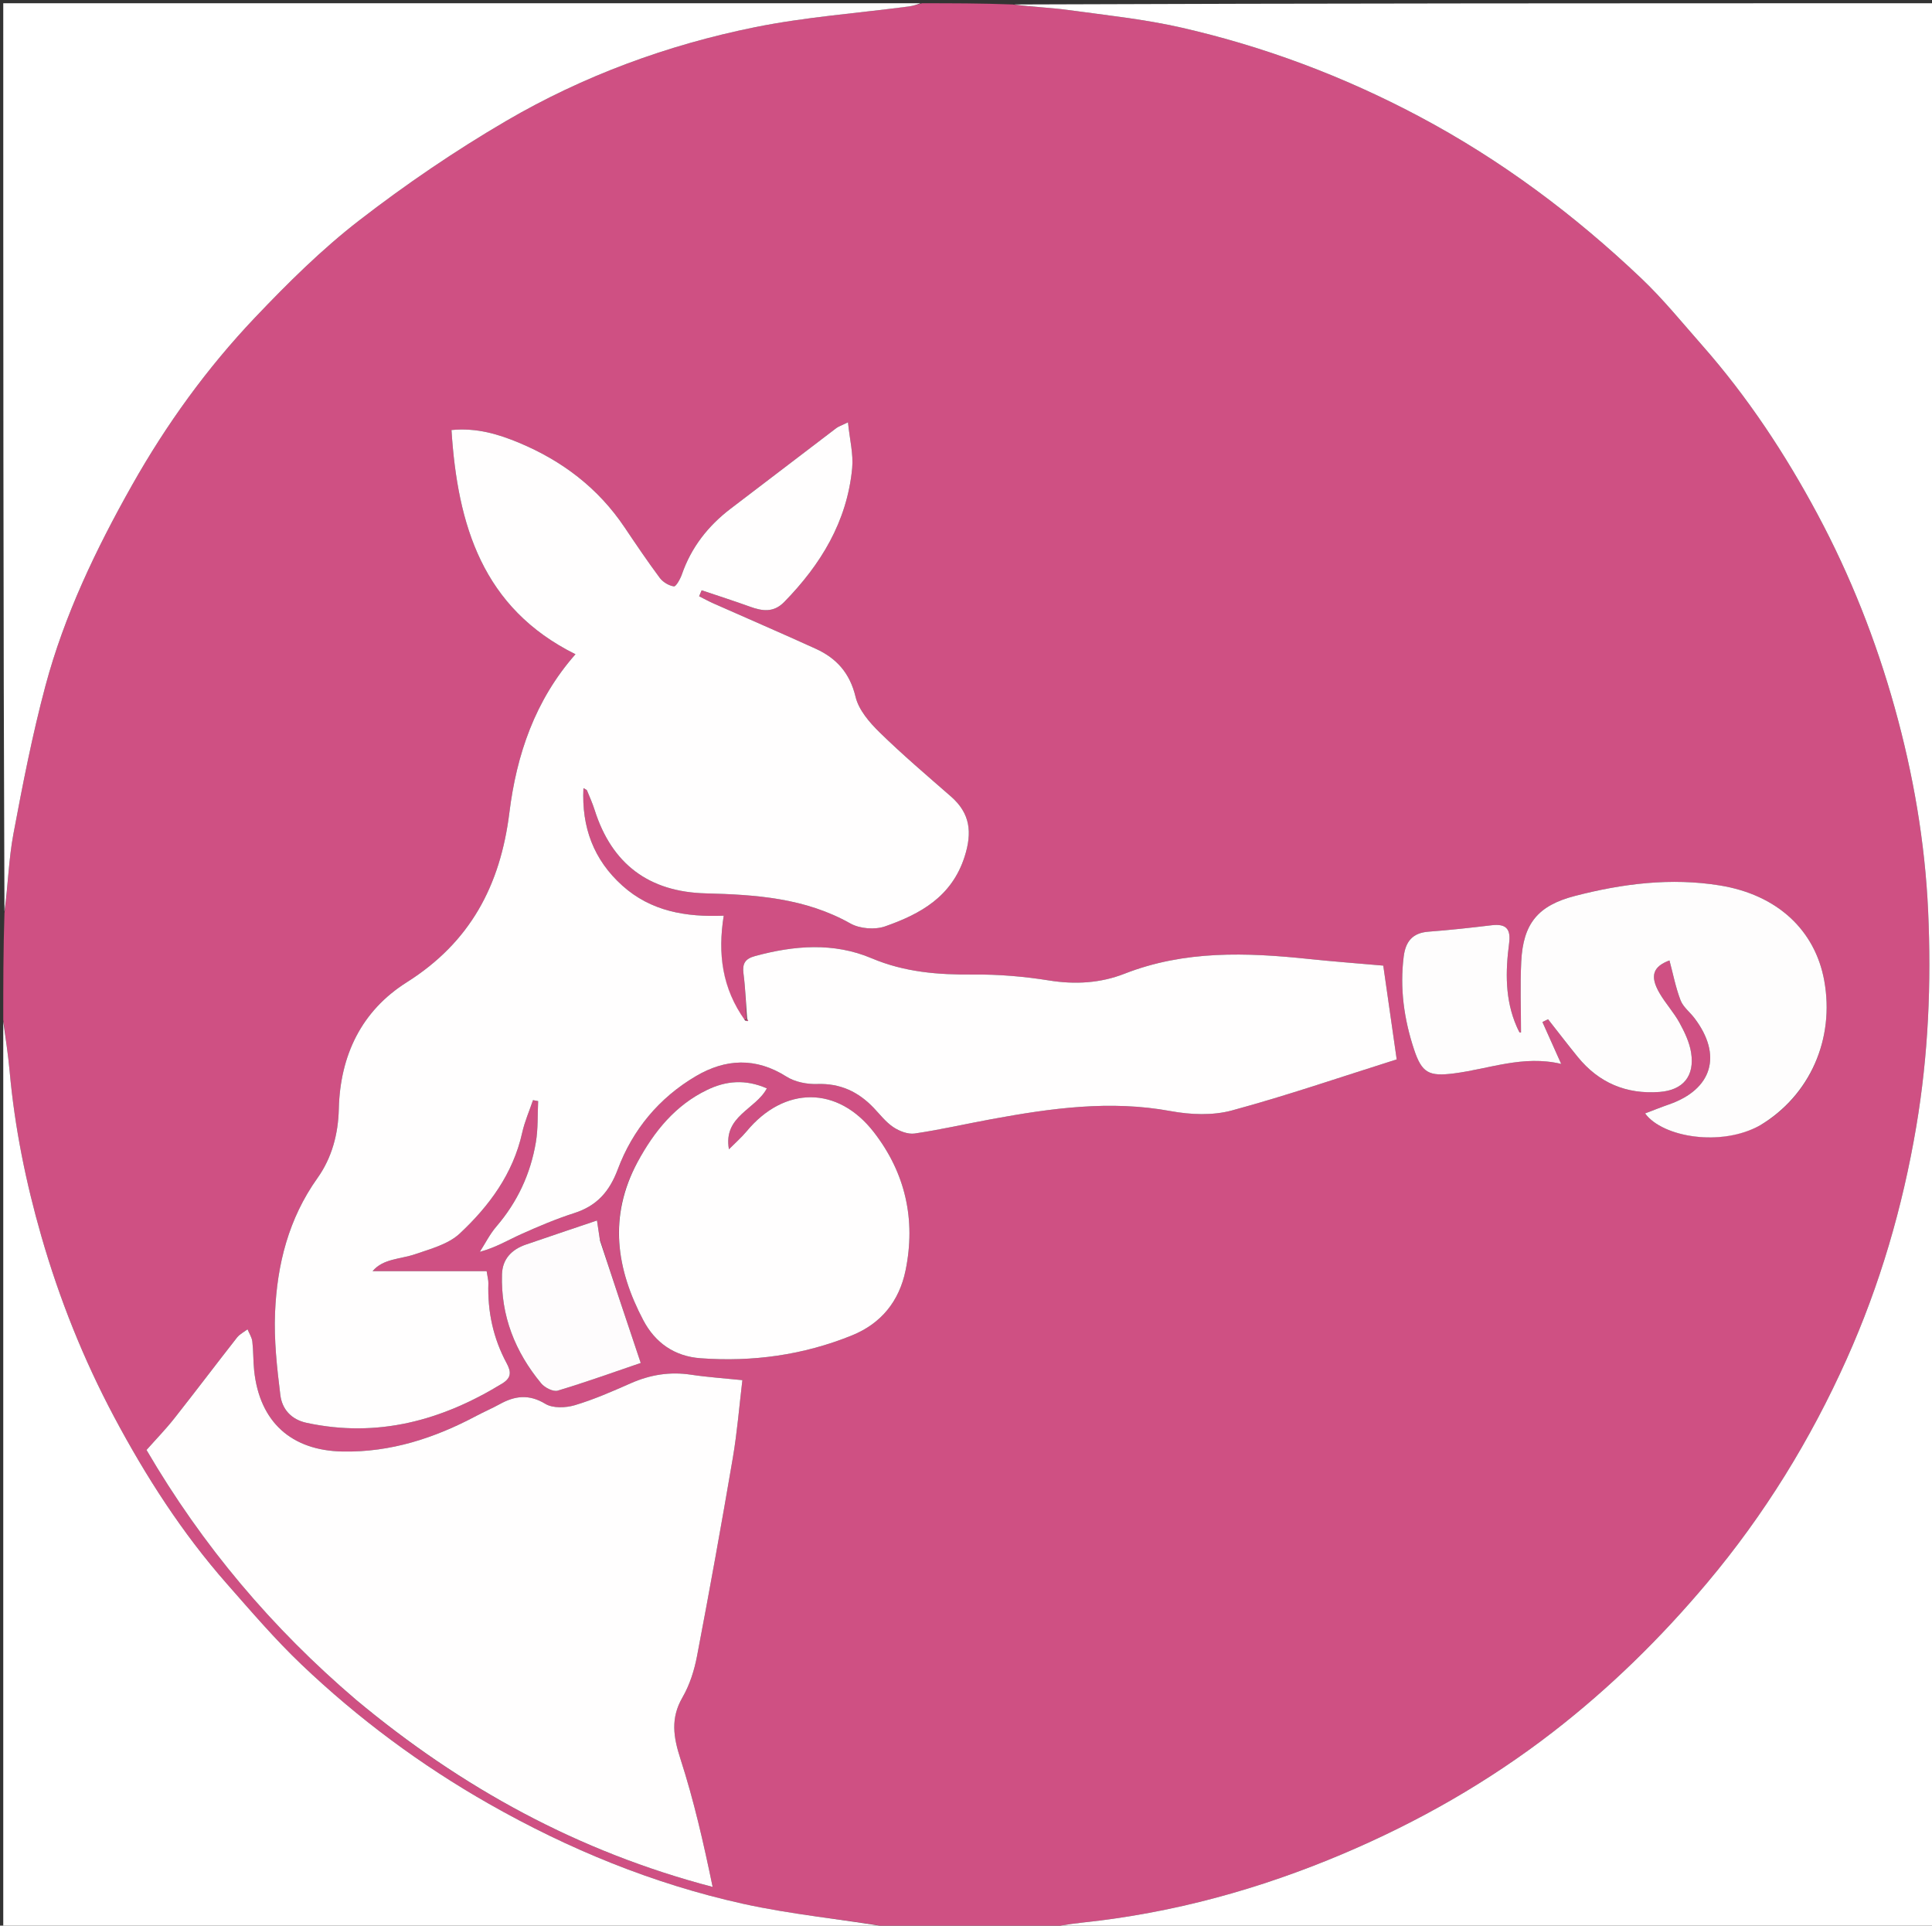
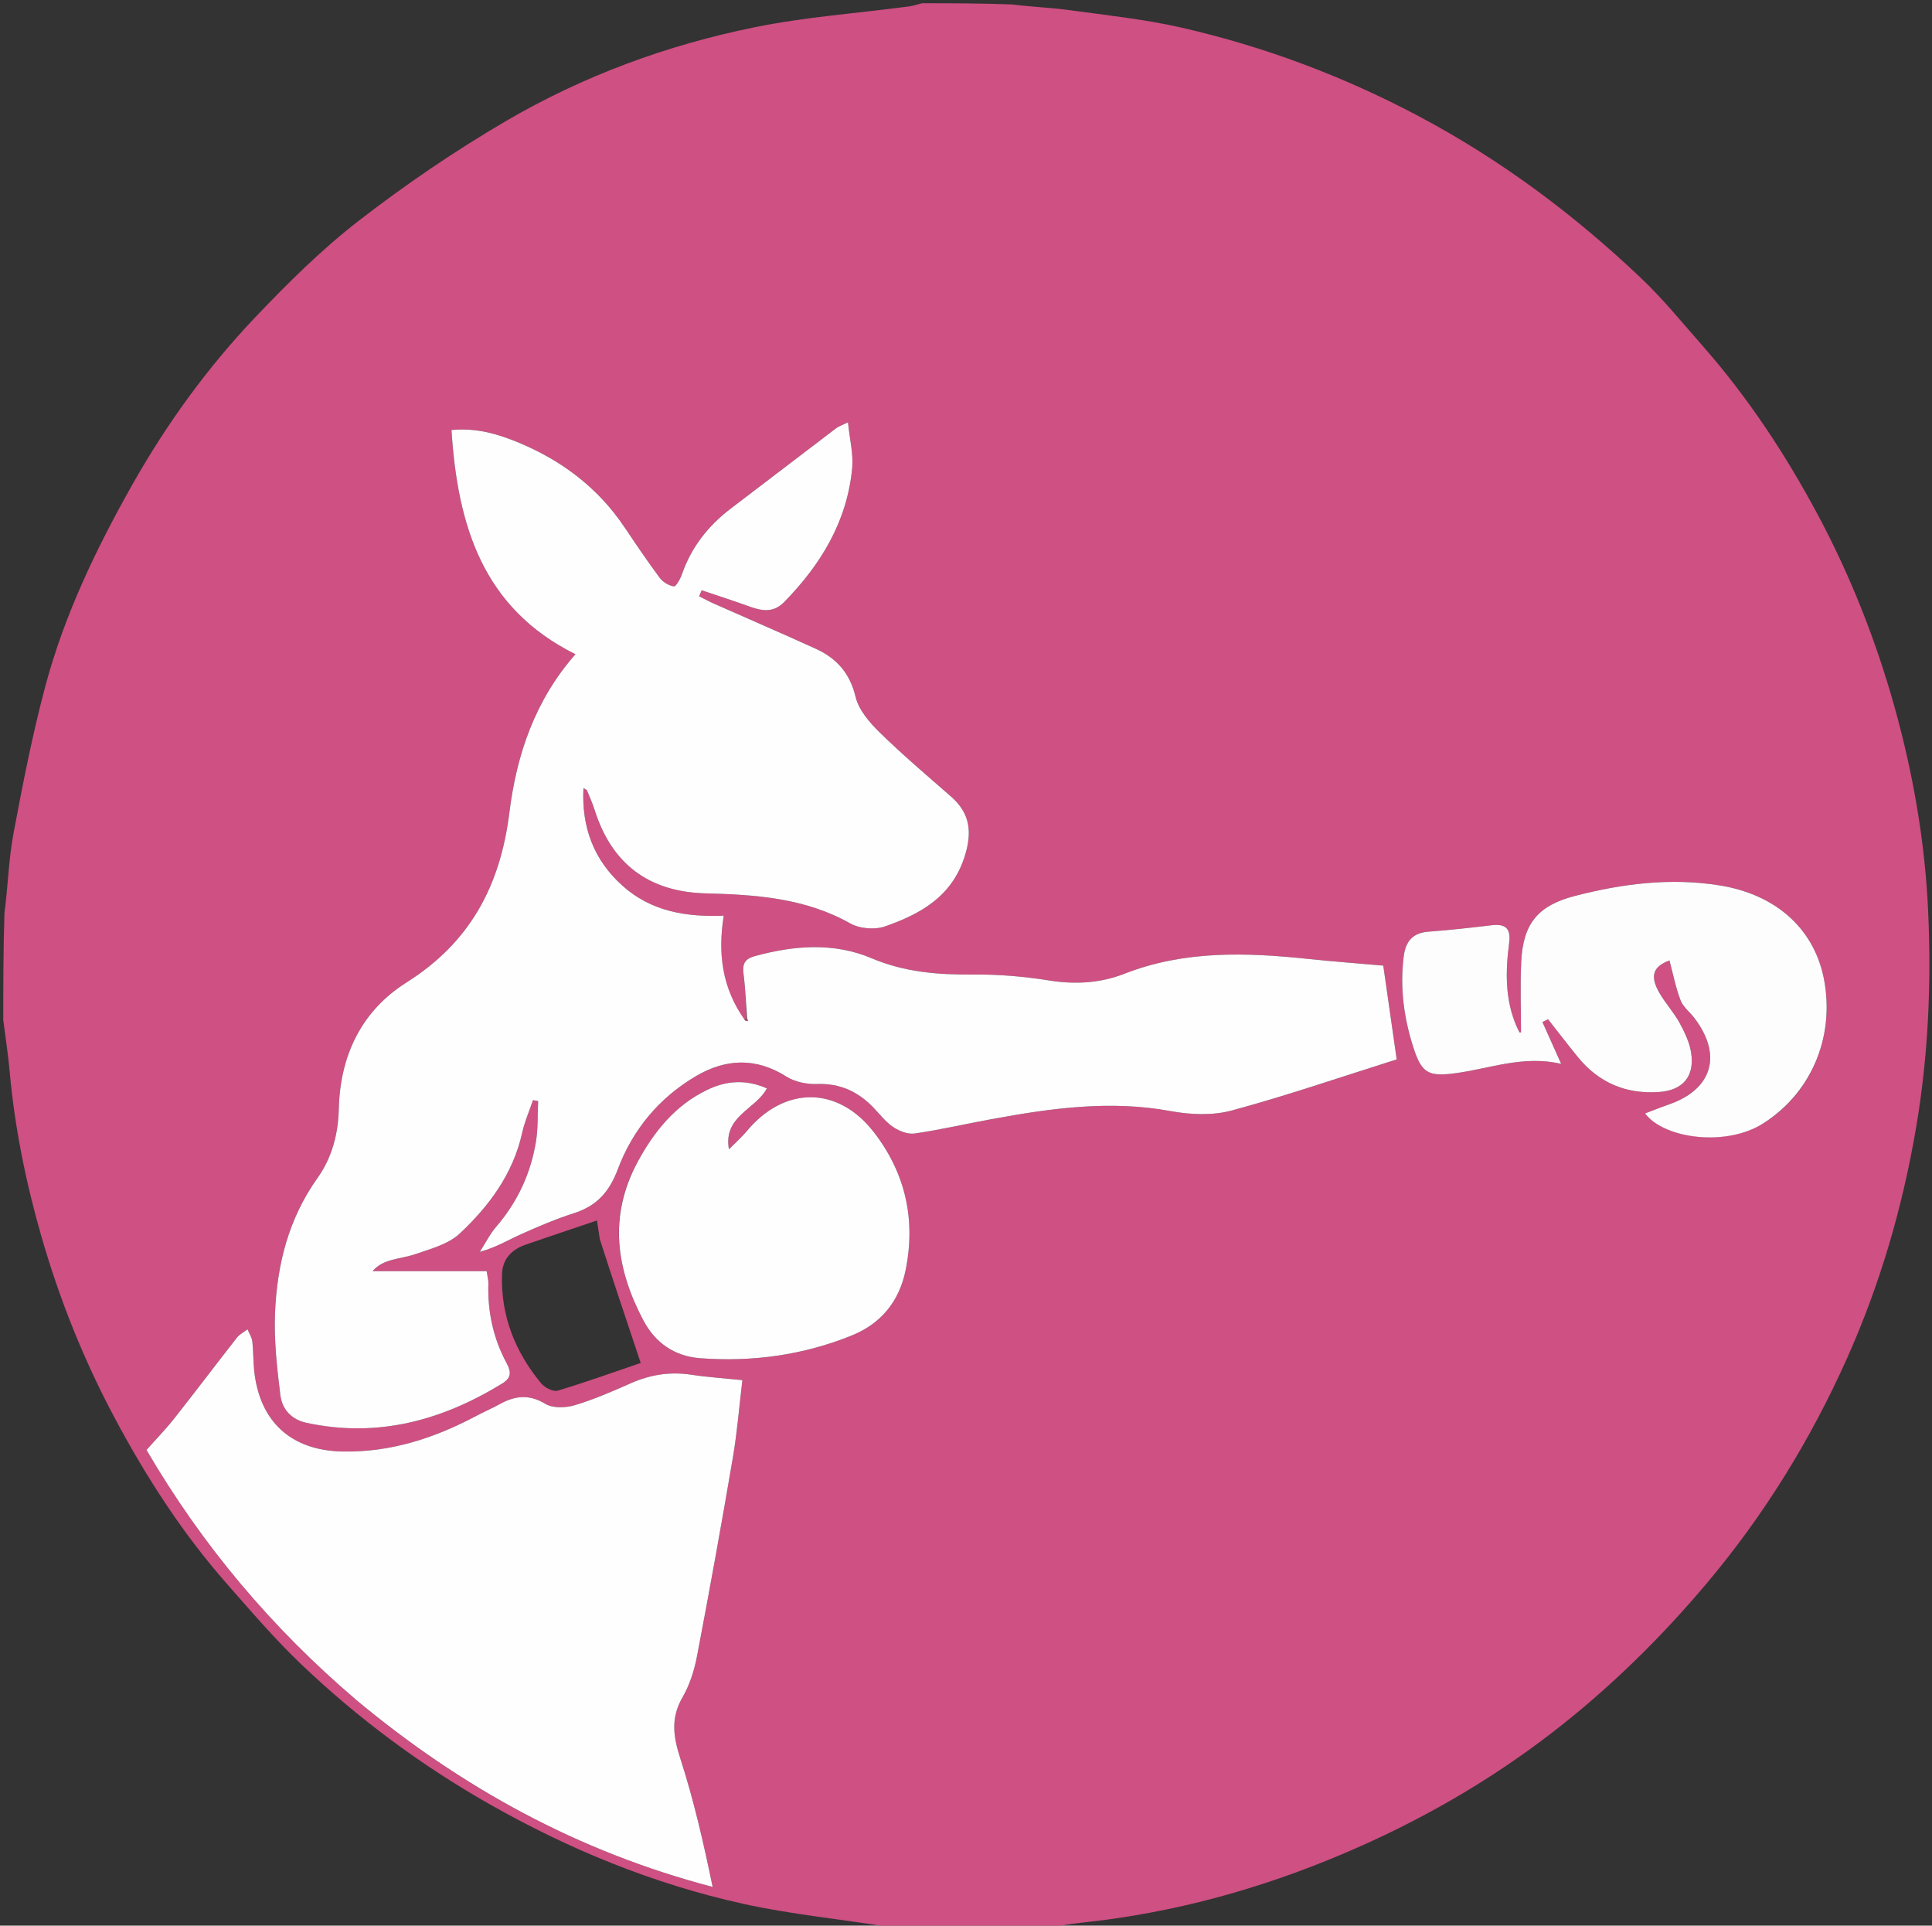
<svg xmlns="http://www.w3.org/2000/svg" version="1.1" id="Layer_1" x="0px" y="0px" width="100%" viewBox="0 0 593 591" enable-background="new 0 0 593 591" xml:space="preserve">
  <rect x="0" y="0" width="593" height="591" fill="#333333" stroke="none" />
  <path fill="#CF5083" opacity="1" stroke="none" d=" M319,592  C304.312,592 289.625,592 274.249,591.633  C258.334,588.993 242.914,587.587 227.922,584.257  C200.452,578.155 174.592,567.557 150.087,553.616  C129.131,541.694 109.929,527.425 92.52,510.84  C84.394,503.098 77.055,494.504 69.624,486.064  C55.907,470.485 44.745,453.112 35.023,434.844  C25.62,417.175 18.223,398.656 12.686,379.388  C7.926,362.828 4.516,346.04 2.966,328.869  C2.487,323.563 1.665,318.289 1,313  C1,302.312 1,291.625 1.368,280.246  C2.485,271.693 2.657,263.723 4.105,255.992  C6.959,240.76 9.931,225.503 13.931,210.544  C19.755,188.76 29.467,168.519 40.527,148.903  C51.057,130.227 63.555,112.947 78.279,97.449  C88.301,86.901 98.756,76.533 110.234,67.658  C124.564,56.579 139.662,46.29 155.298,37.149  C179.024,23.279 204.763,13.807 231.687,8.354  C247.231,5.206 263.18,4.062 278.942,1.979  C280.314,1.797 281.648,1.333 283,1  C292.021,1 301.042,1 310.755,1.369  C316.877,2.157 322.344,2.309 327.73,3.049  C339.413,4.656 351.213,5.867 362.68,8.488  C388.127,14.306 412.388,23.418 435.534,35.706  C460.71,49.072 483.244,65.916 503.806,85.461  C510.495,91.819 516.358,99.059 522.476,106.004  C536.422,121.838 547.979,139.355 557.904,157.903  C567.975,176.724 575.788,196.527 581.533,217.097  C587.24,237.532 590.847,258.425 591.813,279.56  C592.824,301.697 591.886,323.818 588.159,345.831  C583.981,370.514 577.024,394.318 566.836,417.055  C555.727,441.848 541.591,464.839 523.99,485.772  C509.746,502.713 494.088,518.072 476.673,531.545  C456.912,546.834 435.288,559.171 412.251,568.937  C386.639,579.795 360.09,587.11 332.374,590.037  C327.897,590.51 323.457,591.337 319,592 M228.275,312.837  C221.61,303.322 220.292,292.681 222.139,281.027  C210.444,281.501 199.788,279.665 191.061,271.838  C182.205,263.896 178.493,253.896 179.075,241.883  C179.677,242.255 180.071,242.354 180.163,242.578  C180.986,244.574 181.872,246.555 182.524,248.61  C187.805,265.249 199.241,273.732 216.594,274.179  C231.978,274.575 247.111,275.587 261.038,283.432  C263.9,285.044 268.543,285.402 271.657,284.314  C282.509,280.521 292.164,275.197 296.086,262.871  C298.444,255.459 297.813,249.628 291.886,244.451  C284.487,237.988 276.985,231.617 269.969,224.756  C266.864,221.719 263.567,217.881 262.606,213.868  C260.863,206.591 256.79,202.032 250.421,199.128  C239.98,194.367 229.437,189.83 218.948,185.176  C217.463,184.517 216.037,183.725 214.583,182.995  C214.843,182.384 215.103,181.773 215.363,181.162  C220.302,182.827 225.27,184.412 230.17,186.185  C233.992,187.568 237.434,188.097 240.714,184.745  C251.974,173.236 259.993,160.044 261.558,143.737  C261.978,139.362 260.797,134.833 260.275,129.614  C258.131,130.661 257.333,130.904 256.71,131.377  C245.873,139.612 235.058,147.875 224.237,156.132  C217.315,161.415 212.169,167.989 209.289,176.296  C208.797,177.712 207.482,180.059 206.842,179.965  C205.277,179.736 203.466,178.641 202.498,177.342  C198.722,172.269 195.182,167.016 191.65,161.766  C183.581,149.772 172.568,141.431 159.367,135.915  C152.959,133.238 146.327,131.23 138.576,131.977  C140.443,161.183 148.11,186.644 176.634,200.787  C164.167,214.938 158.538,231.74 156.355,249.346  C153.571,271.796 144.326,289.184 124.821,301.49  C110.975,310.225 104.388,323.86 103.991,340.375  C103.807,348.011 101.891,355.313 97.436,361.563  C88.589,373.974 85.035,388.077 84.421,402.894  C84.072,411.287 85.015,419.791 86.05,428.161  C86.577,432.418 89.324,435.651 94.076,436.674  C115.879,441.366 135.603,435.984 154.169,424.595  C156.979,422.871 156.94,421.042 155.506,418.383  C151.39,410.751 149.621,402.529 149.901,393.856  C149.93,392.931 149.646,391.996 149.369,390.135  C137.581,390.135 125.928,390.135 114.35,390.135  C117.592,386.251 122.866,386.487 127.436,384.918  C132.192,383.285 137.607,381.857 141.101,378.592  C150.163,370.125 157.488,360.221 160.278,347.639  C161.034,344.228 162.473,340.969 163.598,337.64  C164.124,337.738 164.649,337.837 165.175,337.935  C164.971,342.138 165.171,346.408 164.481,350.53  C162.856,360.236 158.829,368.899 152.351,376.432  C150.352,378.757 148.95,381.596 147.275,384.199  C152.286,382.835 156.045,380.531 160.034,378.741  C165.342,376.36 170.732,374.076 176.264,372.303  C183.185,370.084 187.04,365.749 189.623,358.862  C194.174,346.722 202.294,336.943 213.556,330.298  C222.666,324.922 231.966,324.442 241.372,330.409  C243.984,332.066 247.667,332.8 250.815,332.691  C257.889,332.448 263.426,335.046 268.153,339.996  C270.106,342.042 271.885,344.386 274.19,345.923  C276.034,347.152 278.676,348.186 280.755,347.881  C288.651,346.724 296.45,344.926 304.307,343.482  C322.529,340.13 340.722,337.565 359.345,341.007  C365.412,342.128 372.226,342.401 378.09,340.815  C395.031,336.231 411.663,330.503 428.696,325.137  C427.292,315.326 425.933,305.836 424.576,296.354  C416.649,295.655 409.194,295.105 401.763,294.323  C382.59,292.304 363.61,291.618 345.107,298.86  C337.777,301.729 330.01,302.2 322.012,300.913  C314.346,299.679 306.494,299.02 298.733,299.089  C287.973,299.184 277.676,298.391 267.508,294.088  C255.913,289.182 243.745,290.147 231.72,293.429  C228.706,294.251 227.808,295.731 228.2,298.777  C228.793,303.385 228.957,308.049 229.117,312.882  C229.117,312.882 228.931,313.075 228.275,312.837 M109.571,521.93  C141.71,548.729 177.615,568.352 218.734,579.11  C215.962,565.683 212.972,552.56 208.848,539.803  C206.685,533.109 205.764,527.351 209.472,520.95  C211.681,517.135 213.104,512.651 213.937,508.288  C217.801,488.054 221.461,467.779 224.922,447.472  C226.276,439.526 226.915,431.458 227.863,423.578  C222.268,423.001 217.138,422.666 212.072,421.9  C205.594,420.921 199.542,421.913 193.581,424.541  C187.956,427.02 182.288,429.521 176.417,431.268  C173.633,432.097 169.693,432.247 167.397,430.855  C162.374,427.809 158.054,428.361 153.373,430.949  C151.046,432.236 148.585,433.277 146.237,434.526  C133.413,441.35 119.956,445.748 105.234,445.485  C89.41,445.203 79.693,436.406 78.016,420.679  C77.699,417.705 77.802,414.686 77.451,411.718  C77.299,410.431 76.488,409.222 75.976,407.978  C74.888,408.808 73.567,409.456 72.749,410.499  C66.284,418.743 59.979,427.114 53.484,435.335  C50.834,438.689 47.837,441.769 44.971,445.004  C62.113,474.356 83.481,499.66 109.571,521.93 M540.578,345.174  C555.574,336.195 563.172,318.834 559.928,300.964  C557.129,285.542 545.609,274.623 527.88,271.746  C512.889,269.314 497.99,271.182 483.372,274.977  C472.052,277.915 467.499,283.44 466.923,295.125  C466.566,302.362 466.857,309.631 466.843,316.885  C466.678,316.86 466.413,316.89 466.365,316.802  C466.059,316.239 465.785,315.656 465.528,315.067  C461.915,306.817 462.07,298.176 463.198,289.532  C463.79,284.997 462.212,283.438 457.803,283.967  C451.364,284.74 444.912,285.458 438.446,285.938  C433.559,286.301 431.43,288.954 430.85,293.539  C429.614,303.311 430.947,312.792 434.01,322.052  C436.423,329.344 438.587,330.419 446.322,329.43  C457.081,328.055 467.54,323.745 479.187,326.525  C477.089,321.842 475.258,317.755 473.427,313.669  C474.003,313.384 474.579,313.099 475.156,312.815  C478.192,316.677 481.175,320.582 484.276,324.391  C490.743,332.336 499.181,335.885 509.344,335.131  C516.602,334.593 520.206,330.279 519.059,323.04  C518.558,319.873 517.065,316.751 515.5,313.896  C513.751,310.704 511.205,307.955 509.371,304.802  C506.245,299.426 507.472,296.605 512.421,294.763  C513.499,298.799 514.306,303.022 515.816,306.976  C516.606,309.046 518.677,310.608 520.087,312.463  C528.731,323.841 525.592,334.341 512.206,338.978  C509.824,339.804 507.484,340.752 504.937,341.715  C510.304,349.061 528.342,352.03 540.578,345.174 M195.478,357.025  C186.67,373.476 189.191,389.532 197.465,405.212  C201.109,412.119 207.035,416.269 215.001,416.854  C231.018,418.03 246.582,415.888 261.501,409.838  C270.516,406.182 276.024,399.294 277.954,389.877  C281.139,374.336 277.913,359.978 268.21,347.468  C257.134,333.188 240.725,333.275 229.191,347.176  C227.619,349.071 225.734,350.707 223.734,352.726  C221.925,342.496 231.947,340.529 235.376,334.027  C228.724,331.133 222.792,331.722 217.024,334.51  C207.318,339.202 200.857,347.105 195.478,357.025 M184.11,380.34  C183.825,378.462 183.541,376.584 183.236,374.572  C175.524,377.181 168.44,379.543 161.381,381.979  C157.063,383.469 154.223,386.375 154.078,391.09  C153.687,403.802 158.103,414.903 166.117,424.577  C167.202,425.888 169.807,427.212 171.189,426.798  C179.997,424.156 188.66,421.029 196.665,418.302  C192.201,404.978 188.211,393.069 184.11,380.34 z" />
-   <path fill="#FFFFFF" opacity="1" stroke="none" d=" M319.469,592  C323.457,591.337 327.897,590.51 332.374,590.037  C360.09,587.11 386.639,579.795 412.251,568.937  C435.288,559.171 456.912,546.834 476.673,531.545  C494.088,518.072 509.746,502.713 523.99,485.772  C541.591,464.839 555.727,441.848 566.836,417.055  C577.024,394.318 583.981,370.514 588.159,345.831  C591.886,323.818 592.824,301.697 591.813,279.56  C590.847,258.425 587.24,237.532 581.533,217.097  C575.788,196.527 567.975,176.724 557.904,157.903  C547.979,139.355 536.422,121.838 522.476,106.004  C516.358,99.059 510.495,91.819 503.806,85.461  C483.244,65.916 460.71,49.072 435.534,35.706  C412.388,23.418 388.127,14.306 362.68,8.488  C351.213,5.867 339.413,4.656 327.73,3.049  C322.344,2.309 316.877,2.157 311.224,1.369  C405.297,1 499.595,1 593.946,1  C593.946,197.889 593.946,394.778 593.946,592  C502.646,592 411.292,592 319.469,592 z" />
-   <path fill="#FFFFFF" opacity="1" stroke="none" d=" M282.531,1  C281.648,1.333 280.314,1.797 278.942,1.979  C263.18,4.062 247.231,5.206 231.687,8.354  C204.763,13.807 179.024,23.279 155.298,37.149  C139.662,46.29 124.564,56.579 110.234,67.658  C98.756,76.533 88.301,86.901 78.279,97.449  C63.555,112.947 51.057,130.227 40.527,148.903  C29.467,168.519 19.755,188.76 13.931,210.544  C9.931,225.503 6.959,240.76 4.105,255.992  C2.657,263.723 2.485,271.693 1.368,279.777  C1,187.073 1,94.145 1,1  C94.687,1 188.375,1 282.531,1 z" />
-   <path fill="#FFFFFF" opacity="1" stroke="none" d=" M1,313.469  C1.665,318.289 2.487,323.563 2.966,328.869  C4.516,346.04 7.926,362.828 12.686,379.388  C18.223,398.656 25.62,417.175 35.023,434.844  C44.745,453.112 55.907,470.485 69.624,486.064  C77.055,494.504 84.394,503.098 92.52,510.84  C109.929,527.425 129.131,541.694 150.087,553.616  C174.592,567.557 200.452,578.155 227.922,584.257  C242.914,587.587 258.334,588.993 273.781,591.633  C183.072,592 92.144,592 1,592  C1,499.313 1,406.625 1,313.469 z" />
  <path fill="#FFFEFE" opacity="1" stroke="none" d=" M229.303,312.688  C228.957,308.049 228.793,303.385 228.2,298.777  C227.808,295.731 228.706,294.251 231.72,293.429  C243.745,290.147 255.913,289.182 267.508,294.088  C277.676,298.391 287.973,299.184 298.733,299.089  C306.494,299.02 314.346,299.679 322.012,300.913  C330.01,302.2 337.777,301.729 345.107,298.86  C363.61,291.618 382.59,292.304 401.763,294.323  C409.194,295.105 416.649,295.655 424.576,296.354  C425.933,305.836 427.292,315.326 428.696,325.137  C411.663,330.503 395.031,336.231 378.09,340.815  C372.226,342.401 365.412,342.128 359.345,341.007  C340.722,337.565 322.529,340.13 304.307,343.482  C296.45,344.926 288.651,346.724 280.755,347.881  C278.676,348.186 276.034,347.152 274.19,345.923  C271.885,344.386 270.106,342.042 268.153,339.996  C263.426,335.046 257.889,332.448 250.815,332.691  C247.667,332.8 243.984,332.066 241.372,330.409  C231.966,324.442 222.666,324.922 213.556,330.298  C202.294,336.943 194.174,346.722 189.623,358.862  C187.04,365.749 183.185,370.084 176.264,372.303  C170.732,374.076 165.342,376.36 160.034,378.741  C156.045,380.531 152.286,382.835 147.275,384.199  C148.95,381.596 150.352,378.757 152.351,376.432  C158.829,368.899 162.856,360.236 164.481,350.53  C165.171,346.408 164.971,342.138 165.175,337.935  C164.649,337.837 164.124,337.738 163.598,337.64  C162.473,340.969 161.034,344.228 160.278,347.639  C157.488,360.221 150.163,370.125 141.101,378.592  C137.607,381.857 132.192,383.285 127.436,384.918  C122.866,386.487 117.592,386.251 114.35,390.135  C125.928,390.135 137.581,390.135 149.369,390.135  C149.646,391.996 149.93,392.931 149.901,393.856  C149.621,402.529 151.39,410.751 155.506,418.383  C156.94,421.042 156.979,422.871 154.169,424.595  C135.603,435.984 115.879,441.366 94.076,436.674  C89.324,435.651 86.577,432.418 86.05,428.161  C85.015,419.791 84.072,411.287 84.421,402.894  C85.035,388.077 88.589,373.974 97.436,361.563  C101.891,355.313 103.807,348.011 103.991,340.375  C104.388,323.86 110.975,310.225 124.821,301.49  C144.326,289.184 153.571,271.796 156.355,249.346  C158.538,231.74 164.167,214.938 176.634,200.787  C148.11,186.644 140.443,161.183 138.576,131.977  C146.327,131.23 152.959,133.238 159.367,135.915  C172.568,141.431 183.581,149.772 191.65,161.766  C195.182,167.016 198.722,172.269 202.498,177.342  C203.466,178.641 205.277,179.736 206.842,179.965  C207.482,180.059 208.797,177.712 209.289,176.296  C212.169,167.989 217.315,161.415 224.237,156.132  C235.058,147.875 245.873,139.612 256.71,131.377  C257.333,130.904 258.131,130.661 260.275,129.614  C260.797,134.833 261.978,139.362 261.558,143.737  C259.993,160.044 251.974,173.236 240.714,184.745  C237.434,188.097 233.992,187.568 230.17,186.185  C225.27,184.412 220.302,182.827 215.363,181.162  C215.103,181.773 214.843,182.384 214.583,182.995  C216.037,183.725 217.463,184.517 218.948,185.176  C229.437,189.83 239.98,194.367 250.421,199.128  C256.79,202.032 260.863,206.591 262.606,213.868  C263.567,217.881 266.864,221.719 269.969,224.756  C276.985,231.617 284.487,237.988 291.886,244.451  C297.813,249.628 298.444,255.459 296.086,262.871  C292.164,275.197 282.509,280.521 271.657,284.314  C268.543,285.402 263.9,285.044 261.038,283.432  C247.111,275.587 231.978,274.575 216.594,274.179  C199.241,273.732 187.805,265.249 182.524,248.61  C181.872,246.555 180.986,244.574 180.163,242.578  C180.071,242.354 179.677,242.255 179.075,241.883  C178.493,253.896 182.205,263.896 191.061,271.838  C199.788,279.665 210.444,281.501 222.139,281.027  C220.292,292.681 221.61,303.322 228.655,313.145  C229.241,313.414 229.447,313.375 229.652,313.336  C229.536,313.12 229.419,312.904 229.303,312.688 z" />
  <path fill="#FFFEFE" opacity="1" stroke="none" d=" M109.308,521.692  C83.481,499.66 62.113,474.356 44.971,445.004  C47.837,441.769 50.834,438.689 53.484,435.335  C59.979,427.114 66.284,418.743 72.749,410.499  C73.567,409.456 74.888,408.808 75.976,407.978  C76.488,409.222 77.299,410.431 77.451,411.718  C77.802,414.686 77.699,417.705 78.016,420.679  C79.693,436.406 89.41,445.203 105.234,445.485  C119.956,445.748 133.413,441.35 146.237,434.526  C148.585,433.277 151.046,432.236 153.373,430.949  C158.054,428.361 162.374,427.809 167.397,430.855  C169.693,432.247 173.633,432.097 176.417,431.268  C182.288,429.521 187.956,427.02 193.581,424.541  C199.542,421.913 205.594,420.921 212.072,421.9  C217.138,422.666 222.268,423.001 227.863,423.578  C226.915,431.458 226.276,439.526 224.922,447.472  C221.461,467.779 217.801,488.054 213.937,508.288  C213.104,512.651 211.681,517.135 209.472,520.95  C205.764,527.351 206.685,533.109 208.848,539.803  C212.972,552.56 215.962,565.683 218.734,579.11  C177.615,568.352 141.71,548.729 109.308,521.692 z" />
  <path fill="#FEFDFD" opacity="1" stroke="none" d=" M540.254,345.362  C528.342,352.03 510.304,349.061 504.937,341.715  C507.484,340.752 509.824,339.804 512.206,338.978  C525.592,334.341 528.731,323.841 520.087,312.463  C518.677,310.608 516.606,309.046 515.816,306.976  C514.306,303.022 513.499,298.799 512.421,294.763  C507.472,296.605 506.245,299.426 509.371,304.802  C511.205,307.955 513.751,310.704 515.5,313.896  C517.065,316.751 518.558,319.873 519.059,323.04  C520.206,330.279 516.602,334.593 509.344,335.131  C499.181,335.885 490.743,332.336 484.276,324.391  C481.175,320.582 478.192,316.677 475.156,312.815  C474.579,313.099 474.003,313.384 473.427,313.669  C475.258,317.755 477.089,321.842 479.187,326.525  C467.54,323.745 457.081,328.055 446.322,329.43  C438.587,330.419 436.423,329.344 434.01,322.052  C430.947,312.792 429.614,303.311 430.85,293.539  C431.43,288.954 433.559,286.301 438.446,285.938  C444.912,285.458 451.364,284.74 457.803,283.967  C462.212,283.438 463.79,284.997 463.198,289.532  C462.07,298.176 461.915,306.817 465.528,315.067  C465.785,315.656 466.059,316.239 466.365,316.802  C466.413,316.89 466.678,316.86 466.85,316.885  C466.857,309.631 466.566,302.362 466.923,295.125  C467.499,283.44 472.052,277.915 483.372,274.977  C497.99,271.182 512.889,269.314 527.88,271.746  C545.609,274.623 557.129,285.542 559.928,300.964  C563.172,318.834 555.574,336.195 540.254,345.362 z" />
  <path fill="#FFFEFE" opacity="1" stroke="none" d=" M195.658,356.7  C200.857,347.105 207.318,339.202 217.024,334.51  C222.792,331.722 228.724,331.133 235.376,334.027  C231.947,340.529 221.925,342.496 223.734,352.726  C225.734,350.707 227.619,349.071 229.191,347.176  C240.725,333.275 257.134,333.188 268.21,347.468  C277.913,359.978 281.139,374.336 277.954,389.877  C276.024,399.294 270.516,406.182 261.501,409.838  C246.582,415.888 231.018,418.03 215.001,416.854  C207.035,416.269 201.109,412.119 197.465,405.212  C189.191,389.532 186.67,373.476 195.658,356.7 z" />
-   <path fill="#FEFCFD" opacity="1" stroke="none" d=" M184.165,380.75  C188.211,393.069 192.201,404.978 196.665,418.302  C188.66,421.029 179.997,424.156 171.189,426.798  C169.807,427.212 167.202,425.888 166.117,424.577  C158.103,414.903 153.687,403.802 154.078,391.09  C154.223,386.375 157.063,383.469 161.381,381.979  C168.44,379.543 175.524,377.181 183.236,374.572  C183.541,376.584 183.825,378.462 184.165,380.75 z" />
  <path fill="#CF5083" opacity="1" stroke="none" d=" M229.21,312.785  C229.419,312.904 229.536,313.12 229.652,313.336  C229.447,313.375 229.241,313.414 228.983,313.264  C228.931,313.075 229.117,312.882 229.21,312.785 z" />
</svg>